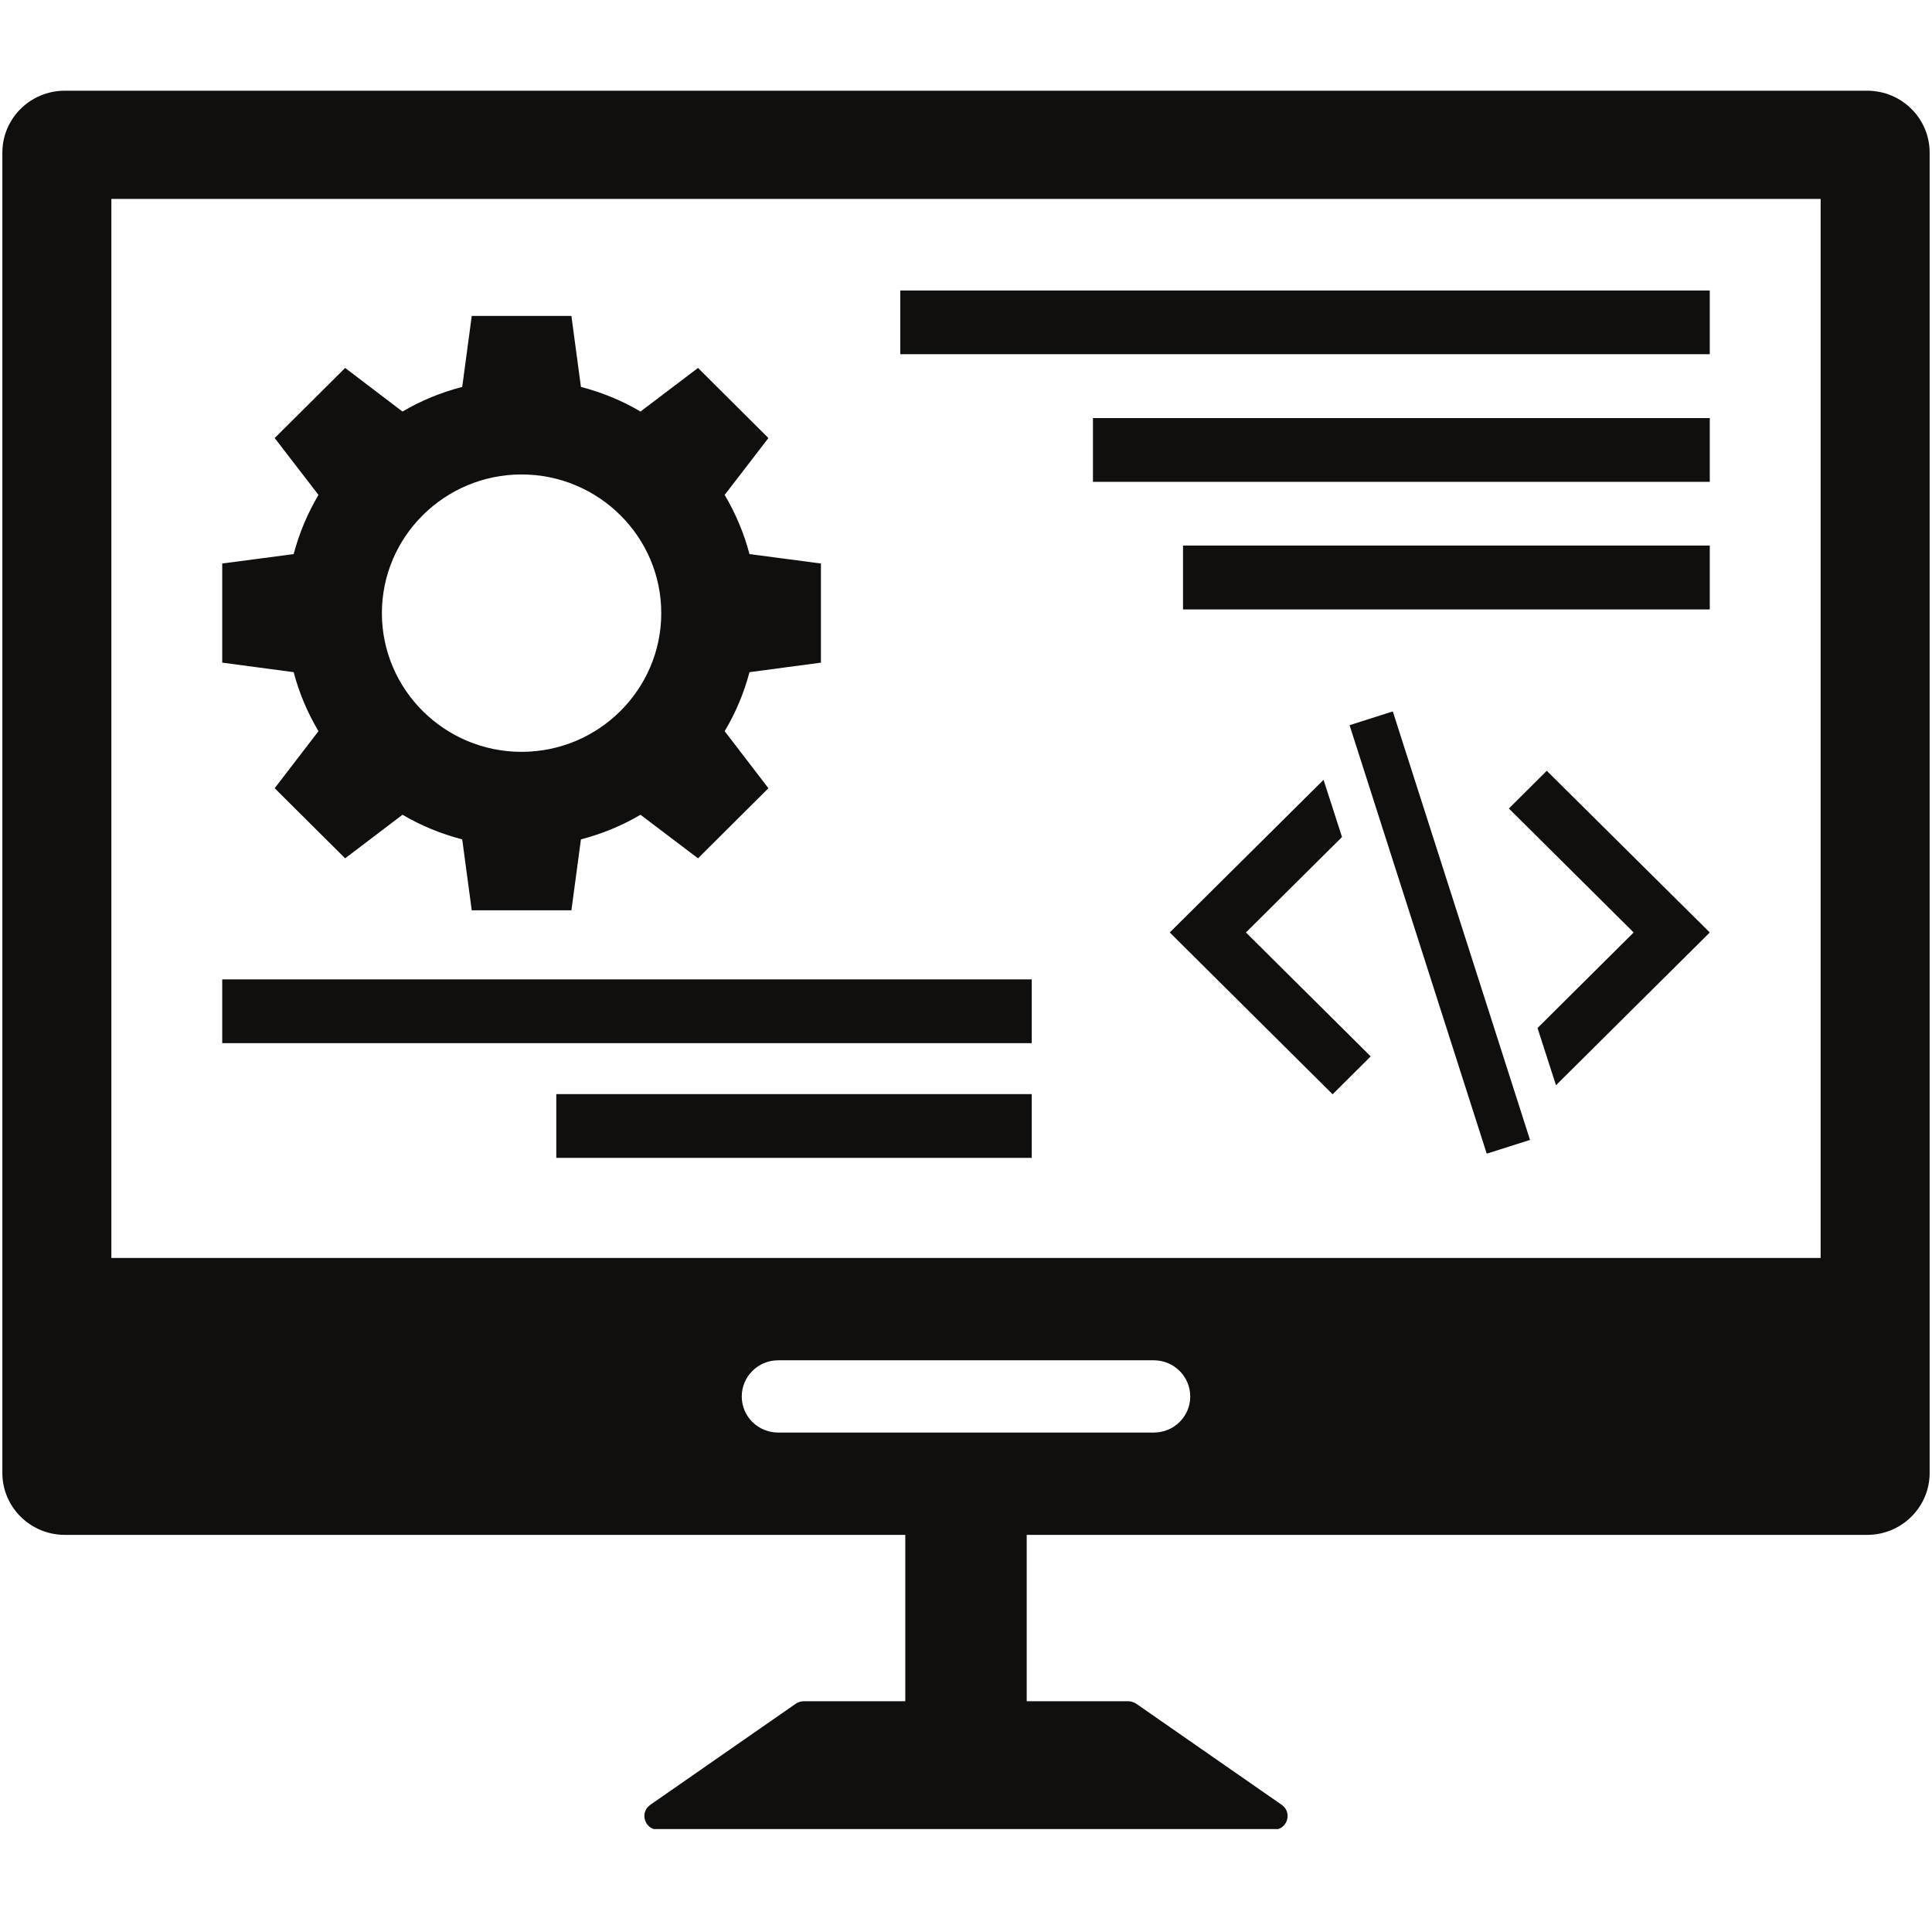
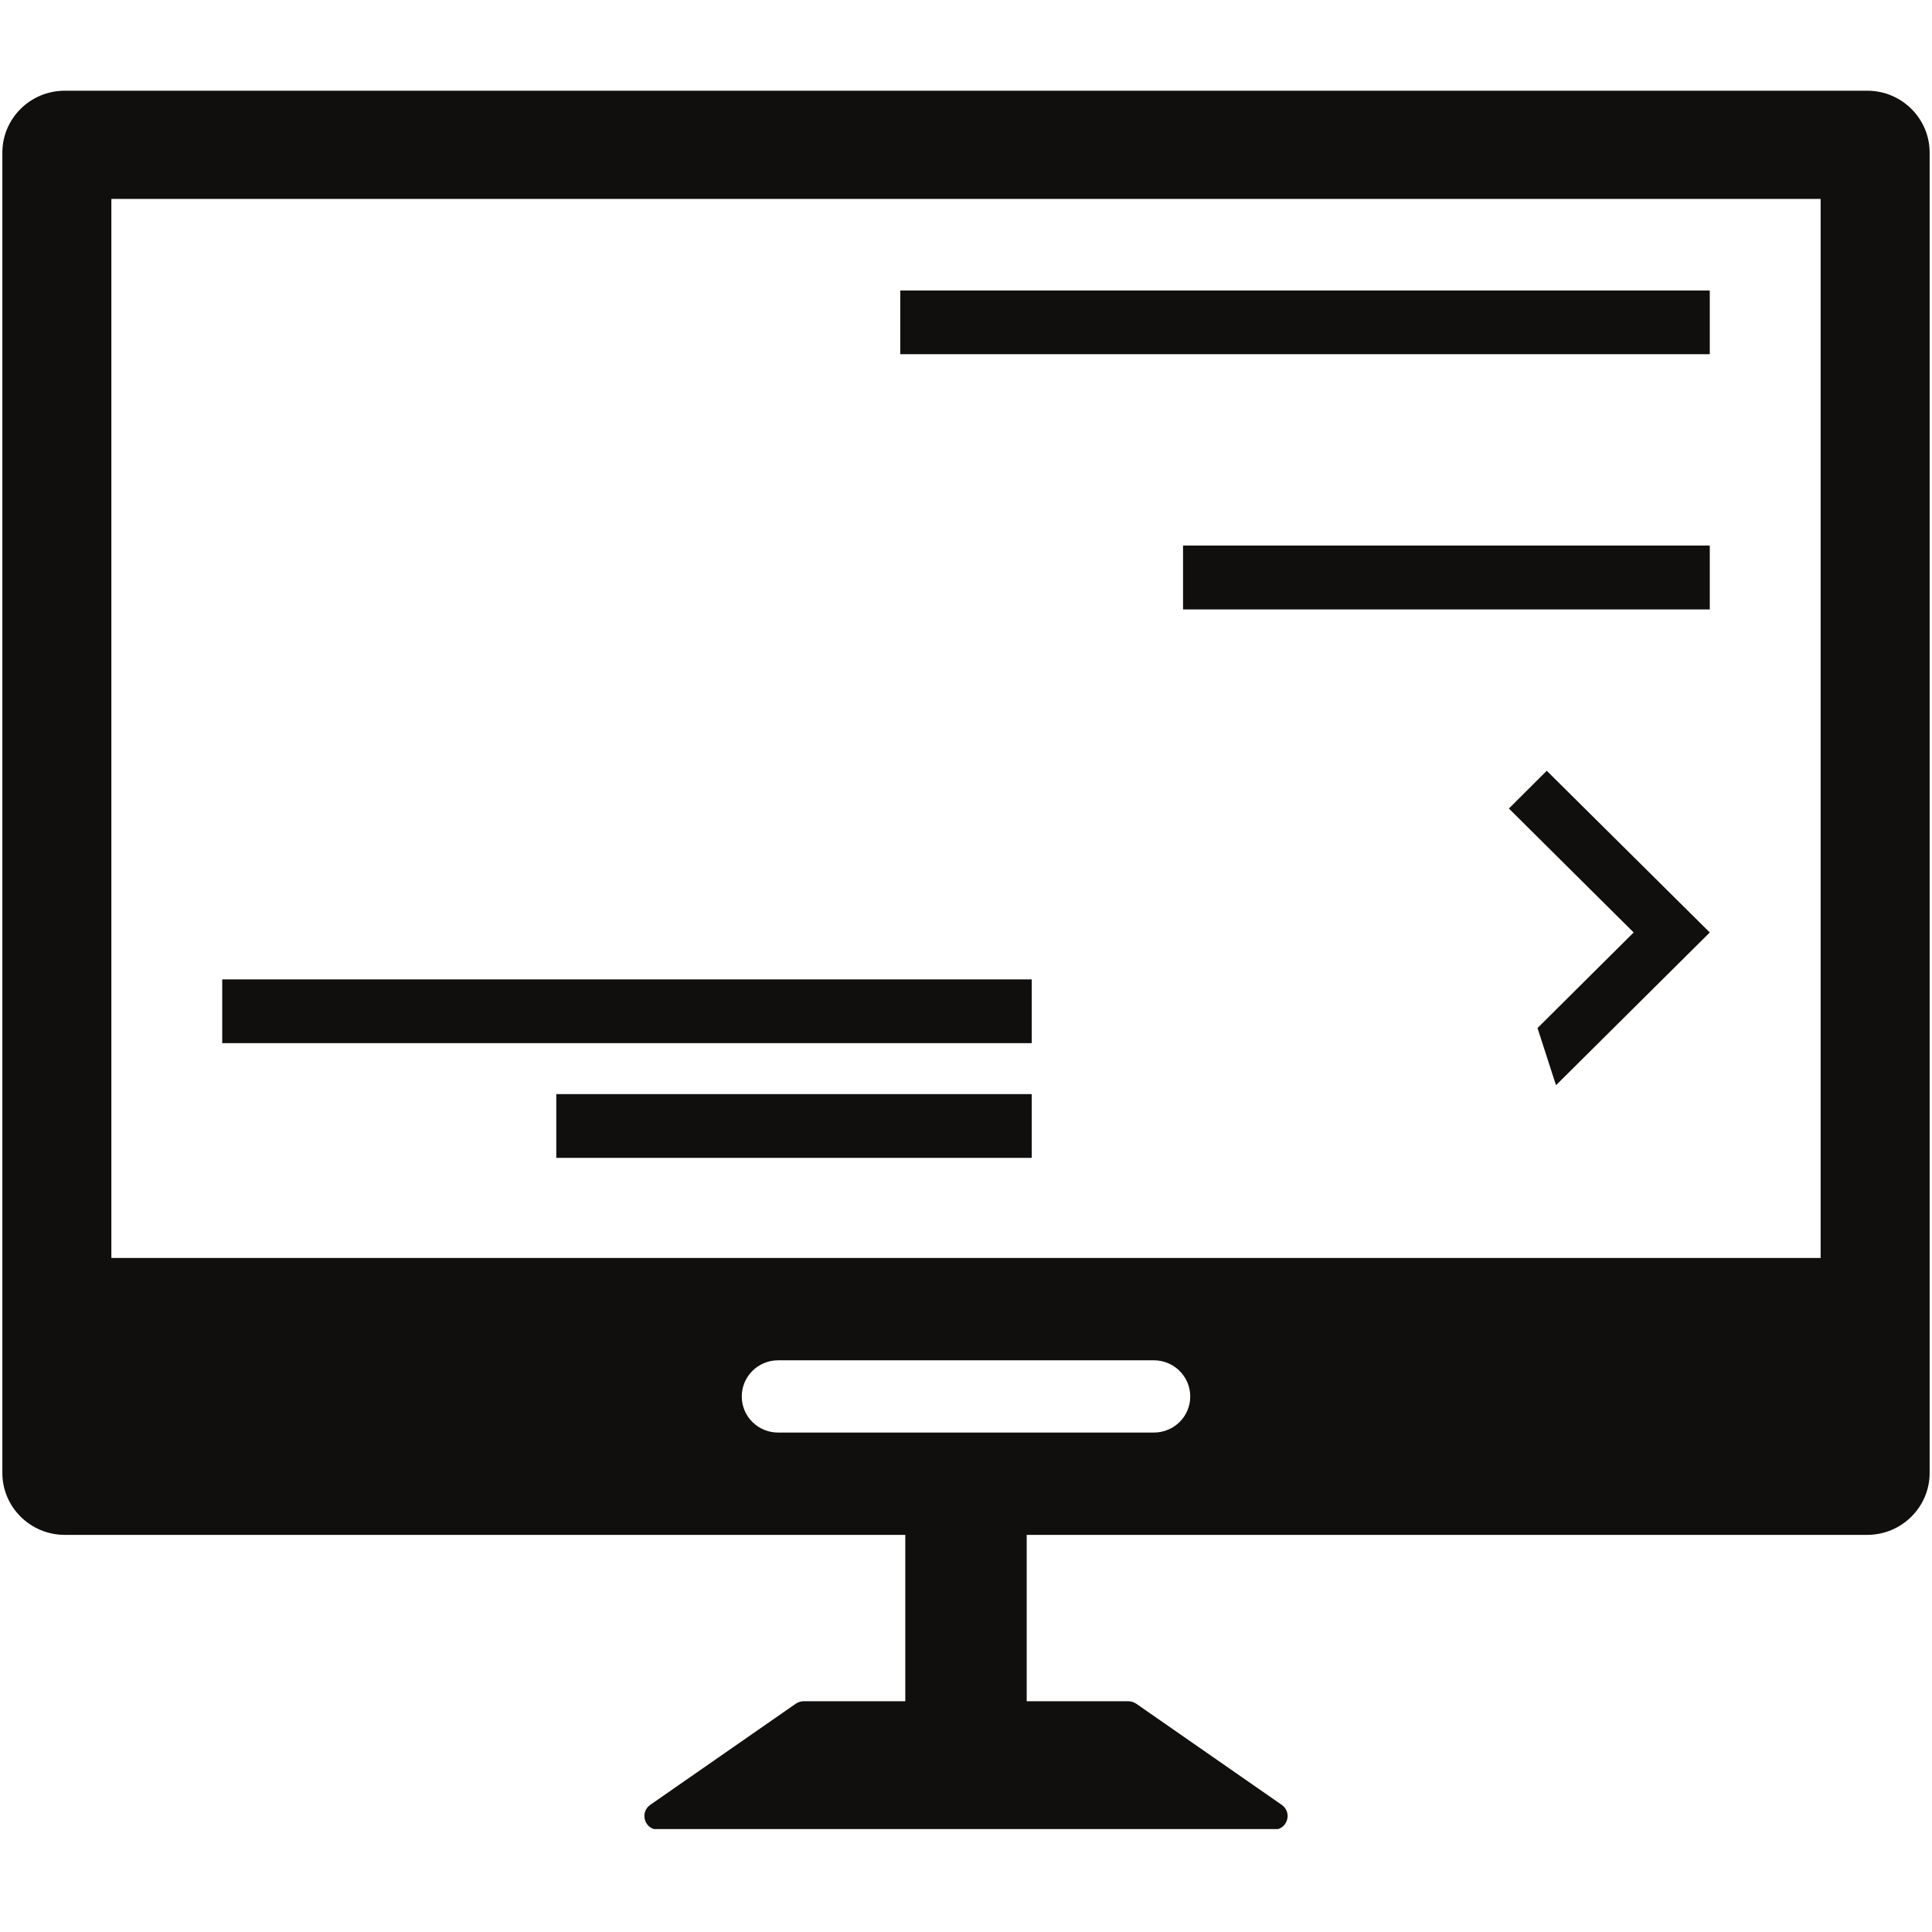
<svg xmlns="http://www.w3.org/2000/svg" width="60" zoomAndPan="magnify" viewBox="0 0 45 45" height="60" preserveAspectRatio="xMidYMid meet" version="1.0">
  <defs>
    <clipPath id="9c69d6fe82">
      <path d="M 0 2.102 L 45 2.102 L 45 42.602 L 0 42.602 Z M 0 2.102 " clip-rule="nonzero" />
    </clipPath>
  </defs>
  <g clip-path="url(#9c69d6fe82)">
    <path fill="#100f0d" d="M 42.406 29.301 L 2.594 29.301 L 2.594 4.633 L 42.406 4.633 Z M 26.875 33.367 L 18.125 33.367 C 17.656 33.367 17.277 32.992 17.277 32.527 C 17.277 32.062 17.656 31.684 18.125 31.684 L 26.875 31.684 C 27.344 31.684 27.723 32.062 27.723 32.527 C 27.723 32.992 27.344 33.367 26.875 33.367 Z M 43.492 2.113 L 1.508 2.113 C 0.707 2.113 0.055 2.758 0.055 3.555 L 0.055 34.309 C 0.055 35.102 0.707 35.75 1.508 35.75 L 21.086 35.75 L 21.086 39.625 L 18.723 39.625 C 18.656 39.625 18.594 39.645 18.539 39.68 L 15.145 42.039 C 14.891 42.219 15.016 42.617 15.328 42.617 L 29.672 42.617 C 29.984 42.617 30.109 42.219 29.855 42.039 L 26.461 39.68 C 26.406 39.645 26.344 39.625 26.277 39.625 L 23.914 39.625 L 23.914 35.75 L 43.492 35.75 C 44.293 35.75 44.945 35.102 44.945 34.309 L 44.945 3.555 C 44.945 2.758 44.293 2.113 43.492 2.113 " fill-opacity="1" fill-rule="nonzero" />
  </g>
-   <path fill="#100f0d" d="M 12.148 11.051 C 13.941 11.051 15.402 12.5 15.402 14.281 C 15.402 16.062 13.941 17.512 12.148 17.512 C 10.355 17.512 8.895 16.062 8.895 14.281 C 8.895 12.5 10.355 11.051 12.148 11.051 Z M 7.418 17.031 L 6.398 18.359 L 8.039 19.992 L 9.375 18.977 C 9.805 19.23 10.27 19.422 10.766 19.551 L 10.988 21.203 L 13.309 21.203 L 13.531 19.551 C 14.023 19.422 14.492 19.23 14.918 18.977 L 16.258 19.992 L 17.898 18.359 L 16.879 17.031 C 17.133 16.605 17.328 16.145 17.457 15.656 L 19.121 15.434 L 19.121 13.125 L 17.457 12.906 C 17.328 12.418 17.133 11.957 16.879 11.527 L 17.898 10.203 L 16.258 8.57 L 14.918 9.586 C 14.492 9.332 14.023 9.141 13.531 9.012 L 13.309 7.359 L 10.988 7.359 L 10.766 9.012 C 10.27 9.141 9.805 9.332 9.375 9.586 L 8.039 8.57 L 6.398 10.203 L 7.418 11.527 C 7.164 11.957 6.969 12.418 6.84 12.906 L 5.176 13.125 L 5.176 15.434 L 6.84 15.656 C 6.969 16.145 7.164 16.605 7.418 17.031 " fill-opacity="1" fill-rule="nonzero" />
  <path fill="#100f0d" d="M 35.145 18.832 L 38.051 21.719 L 35.812 23.945 L 36.242 25.277 L 39.824 21.719 L 36.027 17.953 L 35.145 18.832 " fill-opacity="1" fill-rule="nonzero" />
-   <path fill="#100f0d" d="M 31.258 19.496 L 30.828 18.164 L 27.246 21.719 L 31.039 25.488 L 31.926 24.605 L 29.02 21.719 L 31.258 19.496 " fill-opacity="1" fill-rule="nonzero" />
-   <path fill="#100f0d" d="M 31.434 16.891 L 34.629 26.871 L 35.637 26.551 L 32.441 16.57 L 31.434 16.891 " fill-opacity="1" fill-rule="nonzero" />
  <path fill="#100f0d" d="M 39.824 6.766 L 20.969 6.766 L 20.969 8.25 L 39.824 8.25 L 39.824 6.766 " fill-opacity="1" fill-rule="nonzero" />
  <path fill="#100f0d" d="M 24.031 22.812 L 5.176 22.812 L 5.176 24.297 L 24.031 24.297 L 24.031 22.812 " fill-opacity="1" fill-rule="nonzero" />
  <path fill="#100f0d" d="M 12.957 26.969 L 24.031 26.969 L 24.031 25.484 L 12.957 25.484 L 12.957 26.969 " fill-opacity="1" fill-rule="nonzero" />
-   <path fill="#100f0d" d="M 25.457 11.223 L 39.824 11.223 L 39.824 9.738 L 25.457 9.738 L 25.457 11.223 " fill-opacity="1" fill-rule="nonzero" />
  <path fill="#100f0d" d="M 27.555 14.195 L 39.824 14.195 L 39.824 12.707 L 27.555 12.707 L 27.555 14.195 " fill-opacity="1" fill-rule="nonzero" />
</svg>